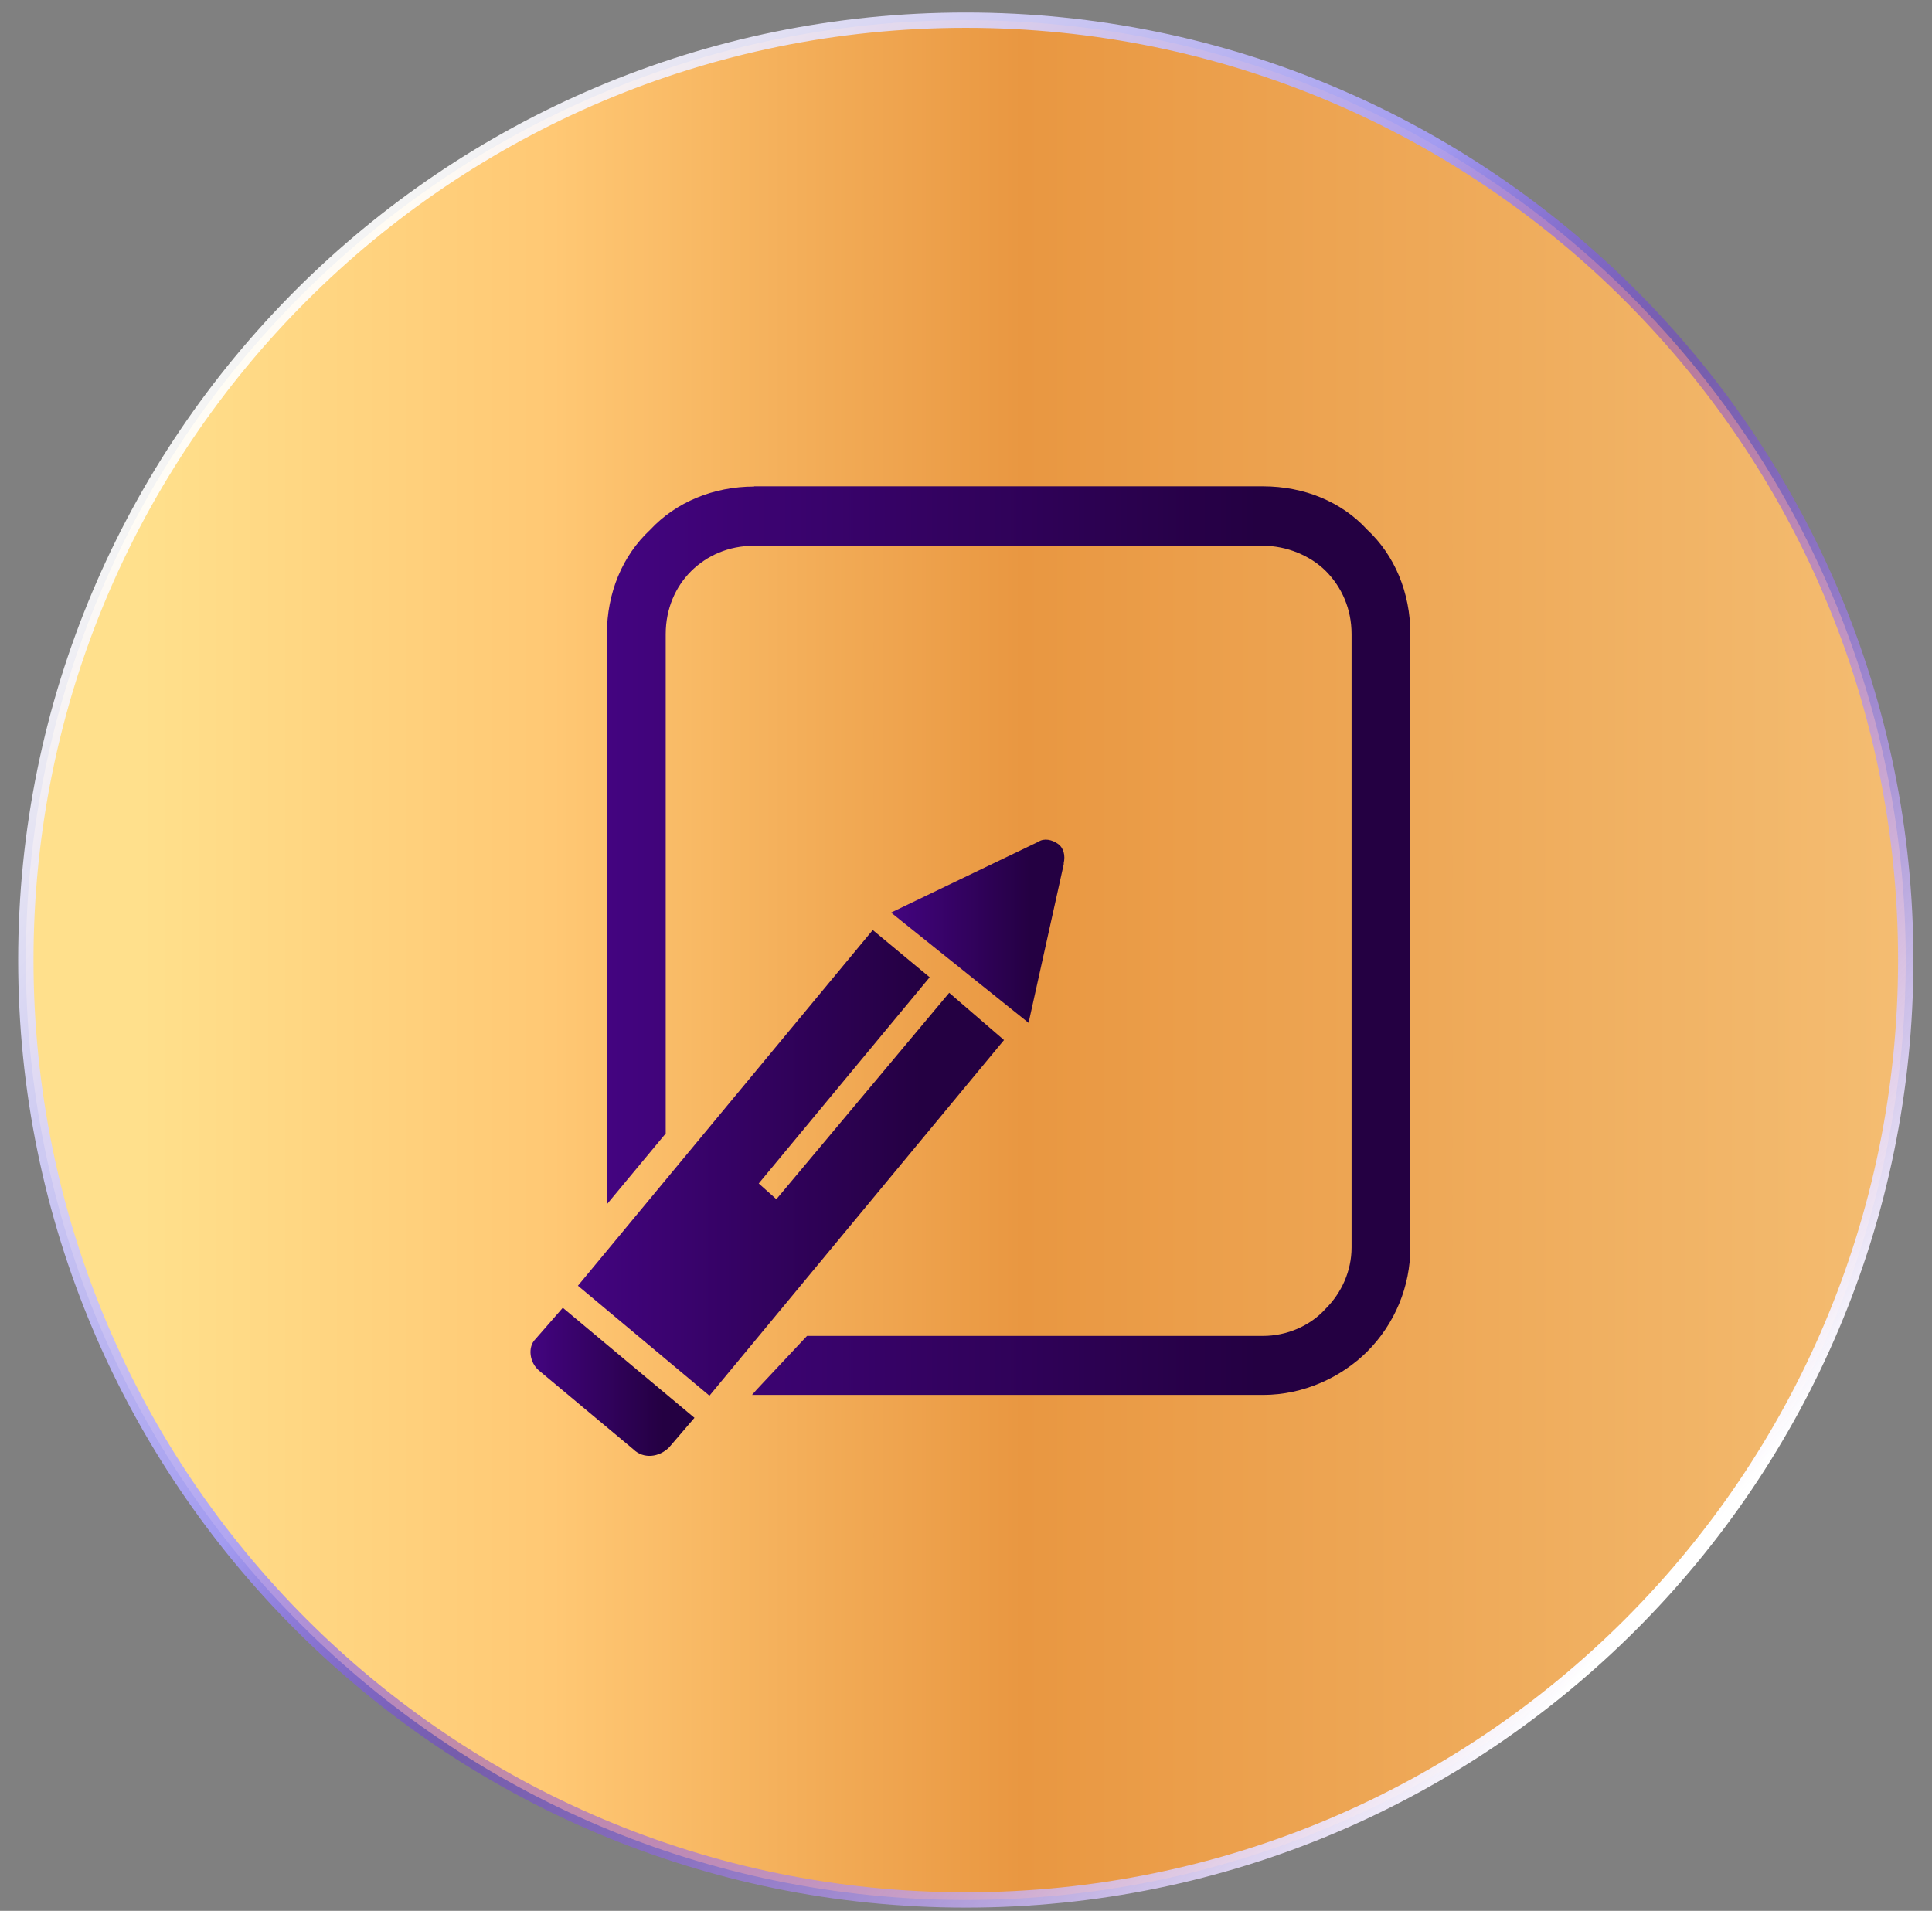
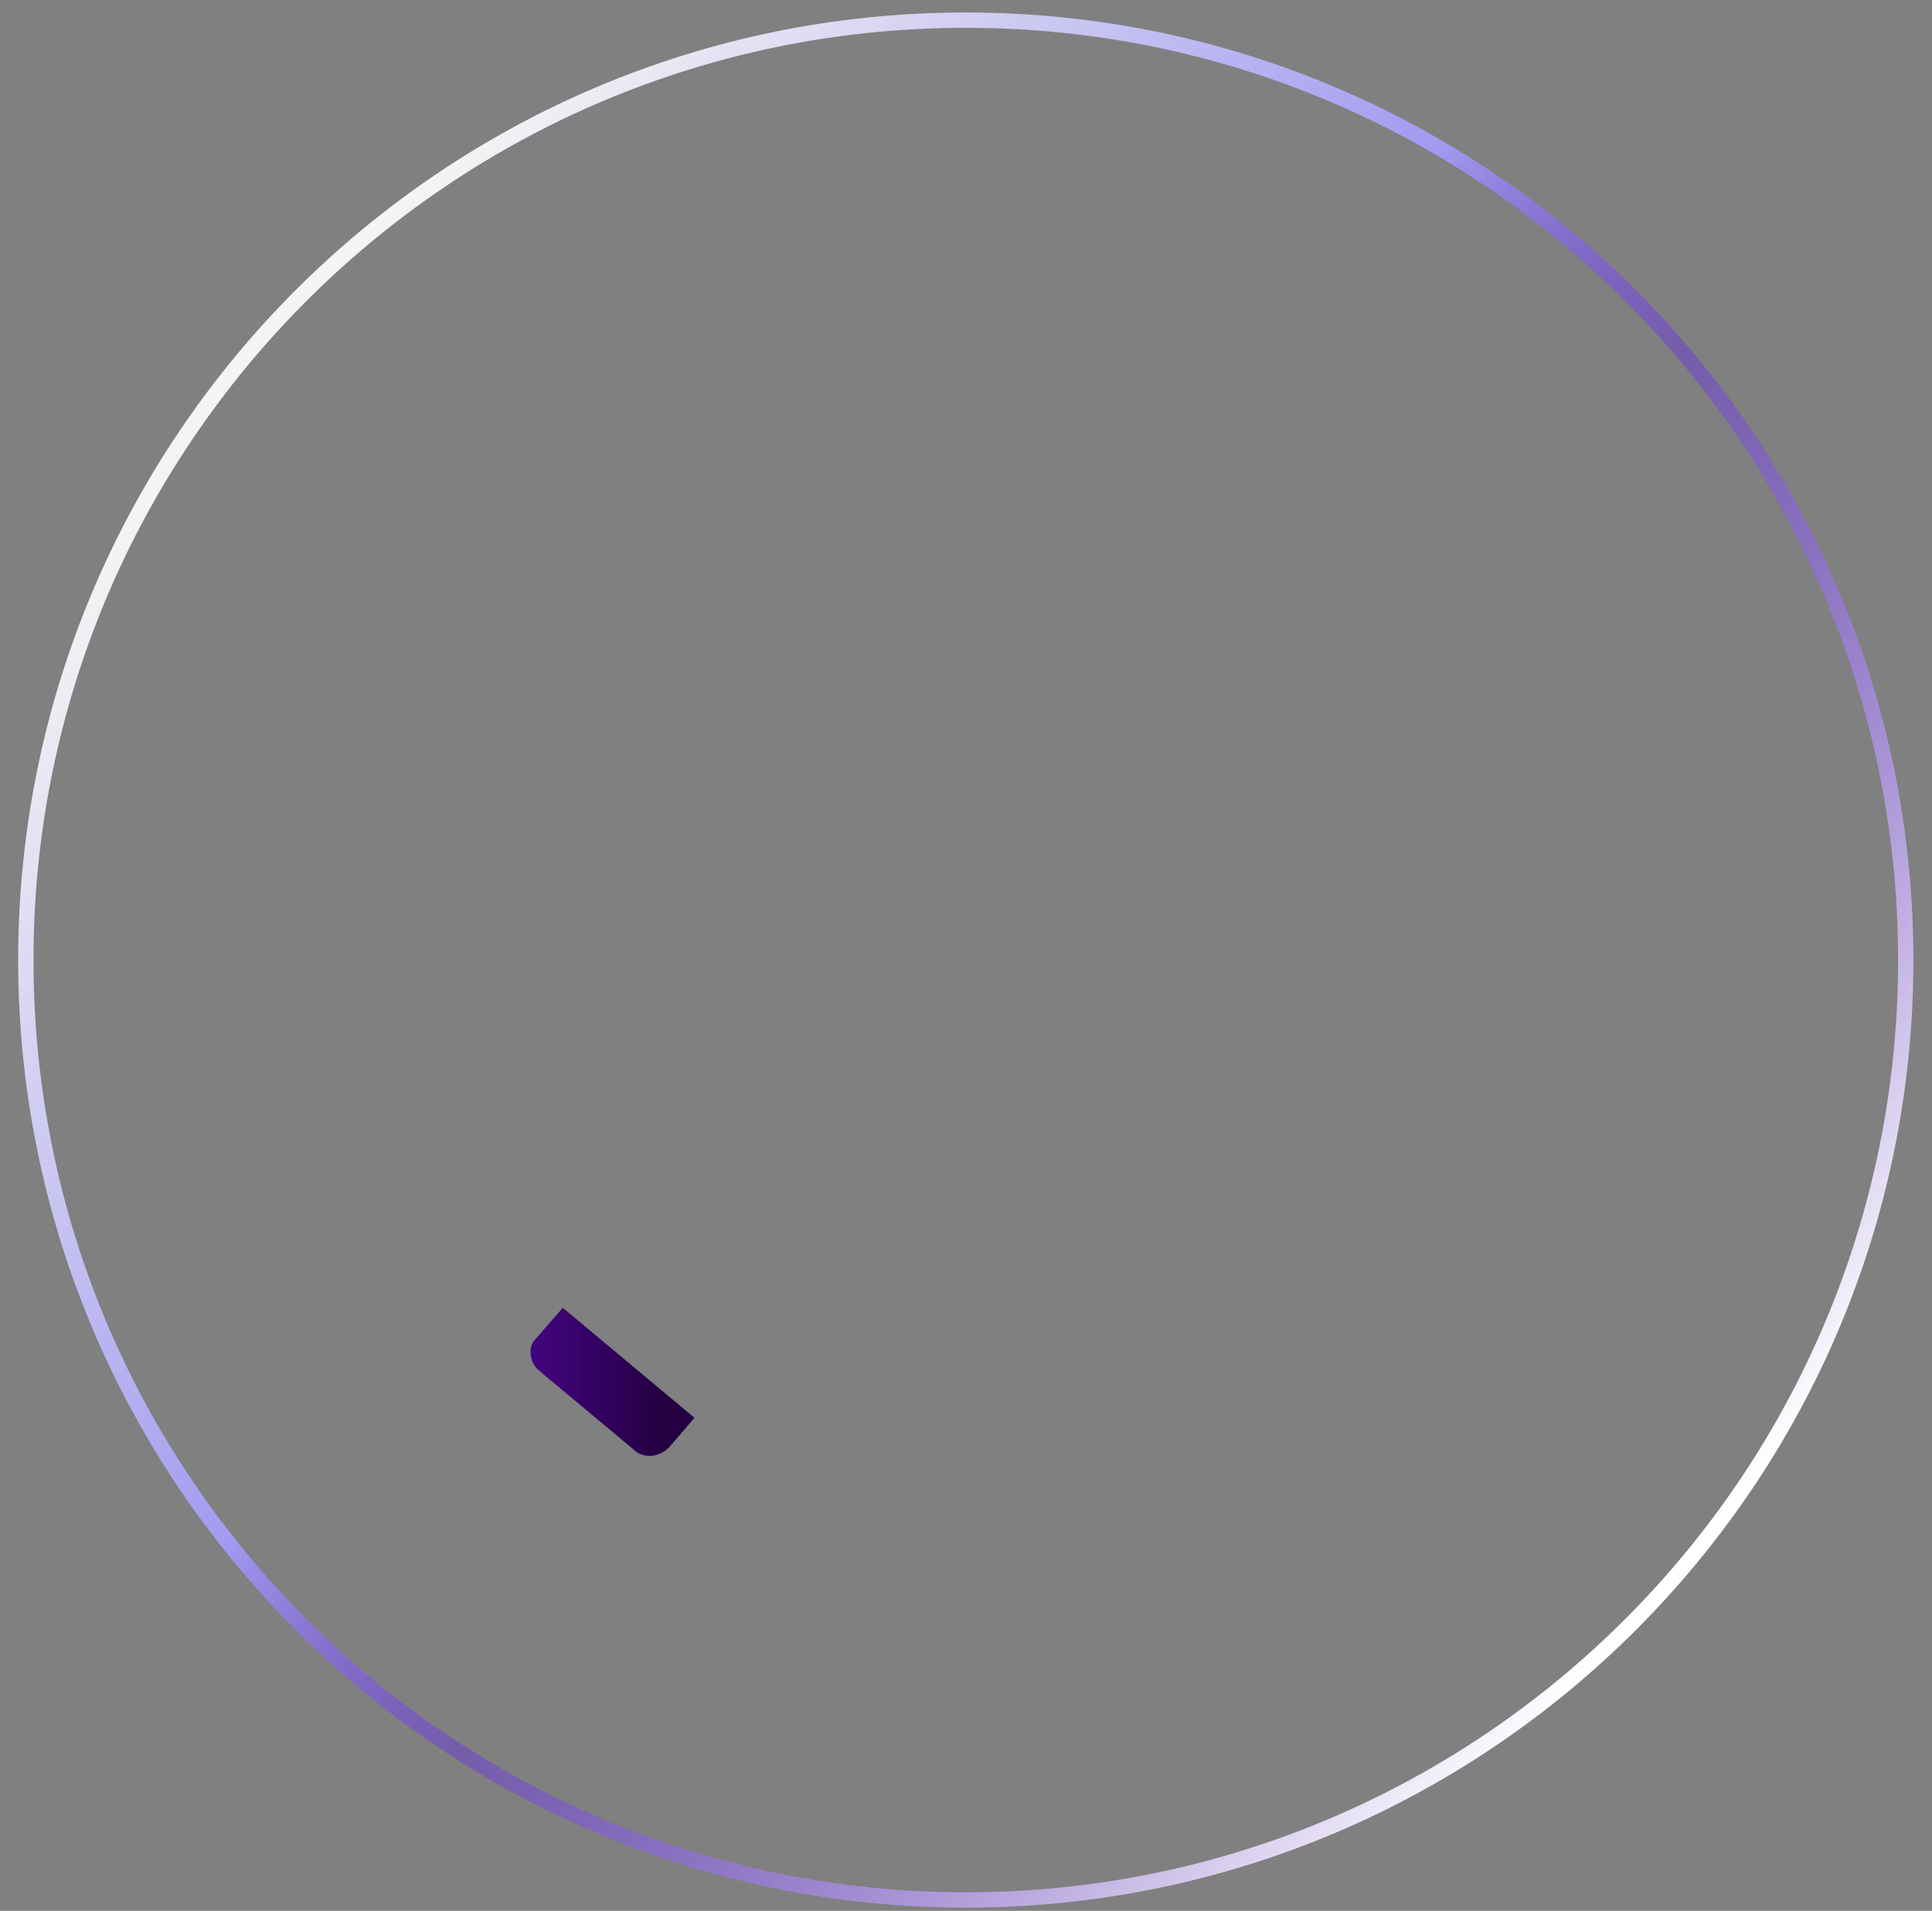
<svg xmlns="http://www.w3.org/2000/svg" width="92" height="91" viewBox="0 0 92 91" fill="none">
  <rect x="0" y="0" width="92" height="91" fill="#808080" stroke="none" />
-   <path d="M45.99 0.96C70.71 0.96 90.75 21 90.75 45.72C90.75 70.44 70.71 90.48 45.99 90.48C21.27 90.48 1.23 70.44 1.23 45.72C1.23 21 21.27 0.96 45.99 0.96Z" fill="url(#paint0_linear_1_717)" />
-   <path d="M35.9 23.16H60.14C62.11 23.16 63.89 23.9 65.1 25.22C66.41 26.44 67.16 28.22 67.16 30.19V59.4C67.16 61.27 66.42 63.05 65.1 64.37C63.88 65.58 62.1 66.43 60.14 66.43H35.81L36.03 66.18L38.43 63.62H60.14C61.27 63.62 62.39 63.15 63.14 62.31C63.88 61.57 64.36 60.53 64.36 59.41V30.2C64.36 28.99 63.89 27.96 63.14 27.2C62.4 26.46 61.27 25.99 60.14 25.99H35.91C34.69 25.99 33.66 26.46 32.91 27.2C32.17 27.94 31.7 28.98 31.7 30.2V53.98L28.9 57.35V30.2C28.9 28.23 29.64 26.46 30.96 25.23C32.18 23.92 33.96 23.17 35.92 23.17L35.9 23.16Z" fill="url(#paint1_linear_1_717)" />
-   <path d="M33.8 66.48L27.52 61.23L41.56 44.29L44.27 46.54L36.13 56.36L36.97 57.11L45.2 47.28L47.81 49.53L33.78 66.47L33.8 66.48Z" fill="url(#paint2_linear_1_717)" />
-   <path d="M50.65 41.12C50.74 40.74 50.65 40.37 50.37 40.18C50.1 39.99 49.72 39.9 49.44 40.09L42.43 43.46L48.98 48.71L50.66 41.13L50.65 41.12Z" fill="url(#paint3_linear_1_717)" />
  <path d="M30.16 69.02L25.68 65.28C25.21 64.9 25.12 64.15 25.49 63.78L26.8 62.28L33.07 67.52L31.86 68.93C31.39 69.4 30.65 69.49 30.17 69.03L30.16 69.02Z" fill="url(#paint4_linear_1_717)" />
  <path d="M45.99 0.96C70.71 0.96 90.75 21 90.75 45.72C90.75 70.44 70.71 90.48 45.99 90.48C21.27 90.48 1.23 70.44 1.23 45.72C1.23 21 21.27 0.96 45.99 0.96Z" stroke="url(#paint5_linear_1_717)" stroke-width="0.73" />
  <defs>
    <linearGradient id="paint0_linear_1_717" x1="1.23" y1="45.72" x2="90.76" y2="45.72" gradientUnits="userSpaceOnUse">
      <stop offset="0.06" stop-color="#FFE08C" />
      <stop offset="0.28" stop-color="#FFC874" />
      <stop offset="0.53" stop-color="#E99741" />
      <stop offset="1" stop-color="#F4BD72" />
    </linearGradient>
    <linearGradient id="paint1_linear_1_717" x1="28.89" y1="44.79" x2="67.16" y2="44.79" gradientUnits="userSpaceOnUse">
      <stop stop-color="#430480" />
      <stop offset="0.81" stop-color="#240042" />
    </linearGradient>
    <linearGradient id="paint2_linear_1_717" x1="27.53" y1="55.39" x2="47.83" y2="55.39" gradientUnits="userSpaceOnUse">
      <stop stop-color="#430480" />
      <stop offset="0.81" stop-color="#240042" />
    </linearGradient>
    <linearGradient id="paint3_linear_1_717" x1="42.43" y1="44.34" x2="50.68" y2="44.34" gradientUnits="userSpaceOnUse">
      <stop stop-color="#430480" />
      <stop offset="0.81" stop-color="#240042" />
    </linearGradient>
    <linearGradient id="paint4_linear_1_717" x1="25.26" y1="65.81" x2="33.07" y2="65.81" gradientUnits="userSpaceOnUse">
      <stop stop-color="#430480" />
      <stop offset="0.81" stop-color="#240042" />
    </linearGradient>
    <linearGradient id="paint5_linear_1_717" x1="13.01" y1="17.1" x2="79.64" y2="74.92" gradientUnits="userSpaceOnUse">
      <stop stop-color="white" stop-opacity="0.91" />
      <stop offset="0.4" stop-color="#A69EFF" stop-opacity="0.88" />
      <stop offset="0.57" stop-color="#6629EB" stop-opacity="0.4" />
      <stop offset="1" stop-color="white" />
    </linearGradient>
  </defs>
</svg>